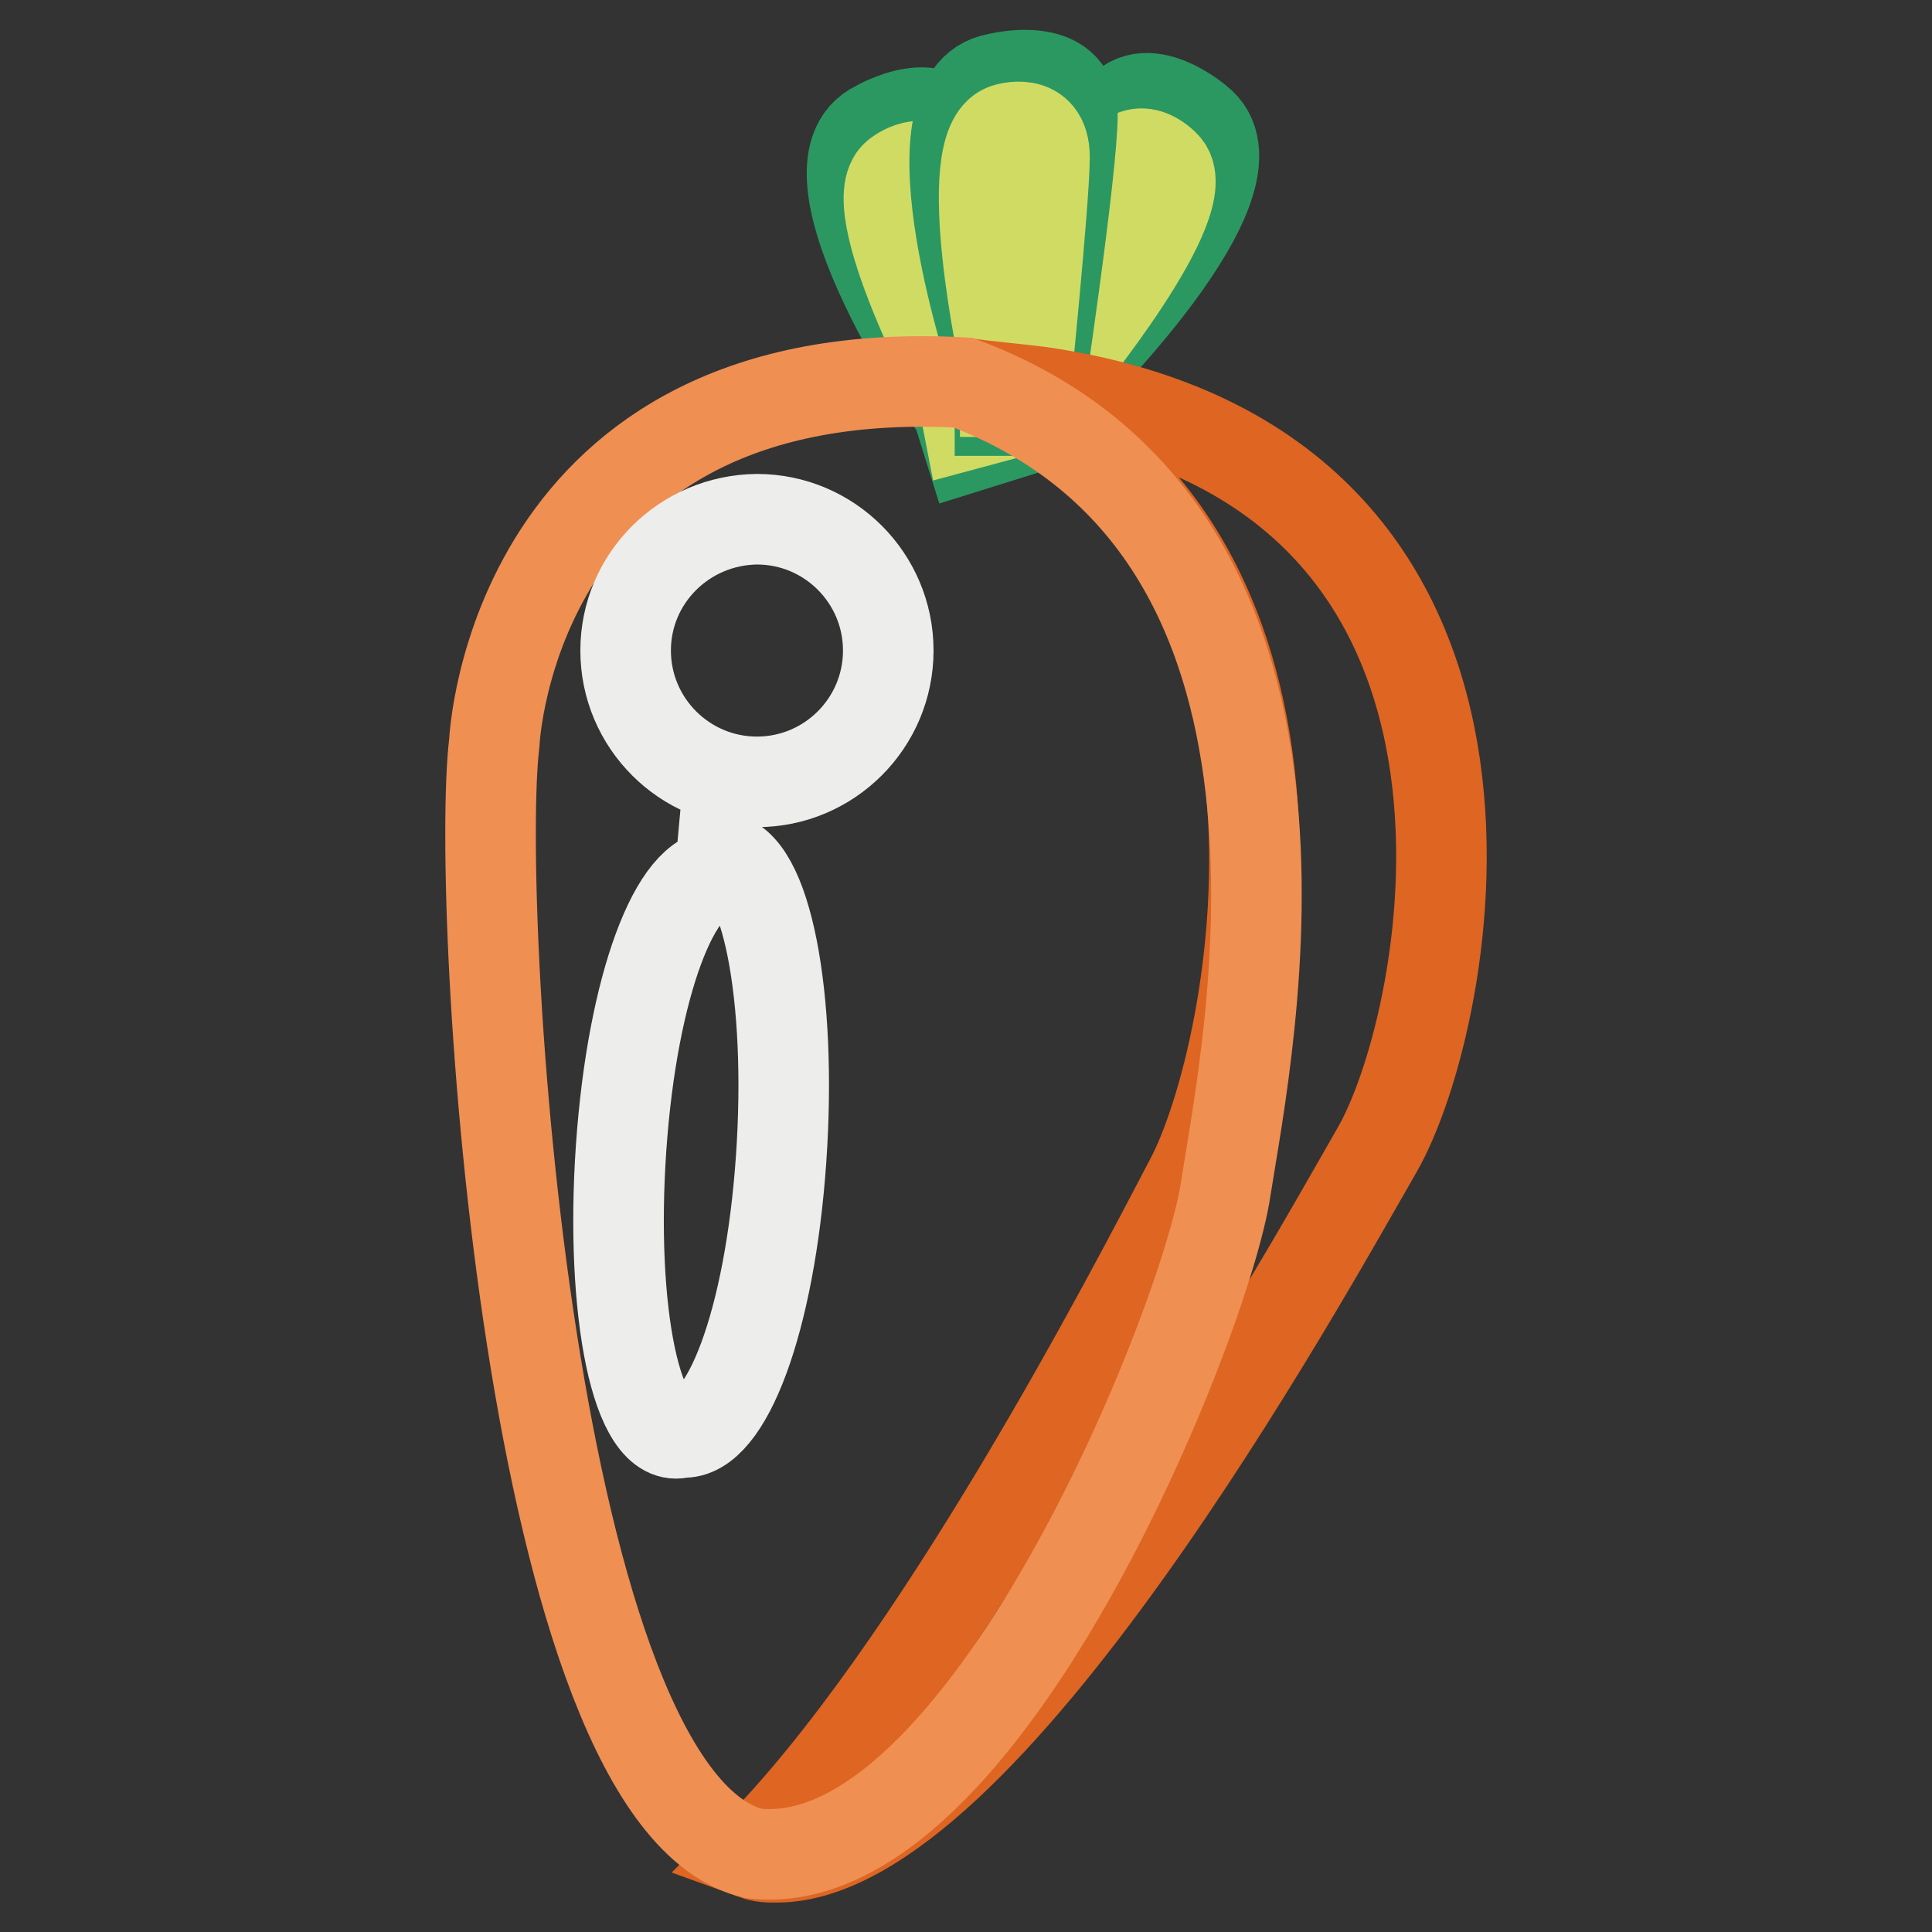
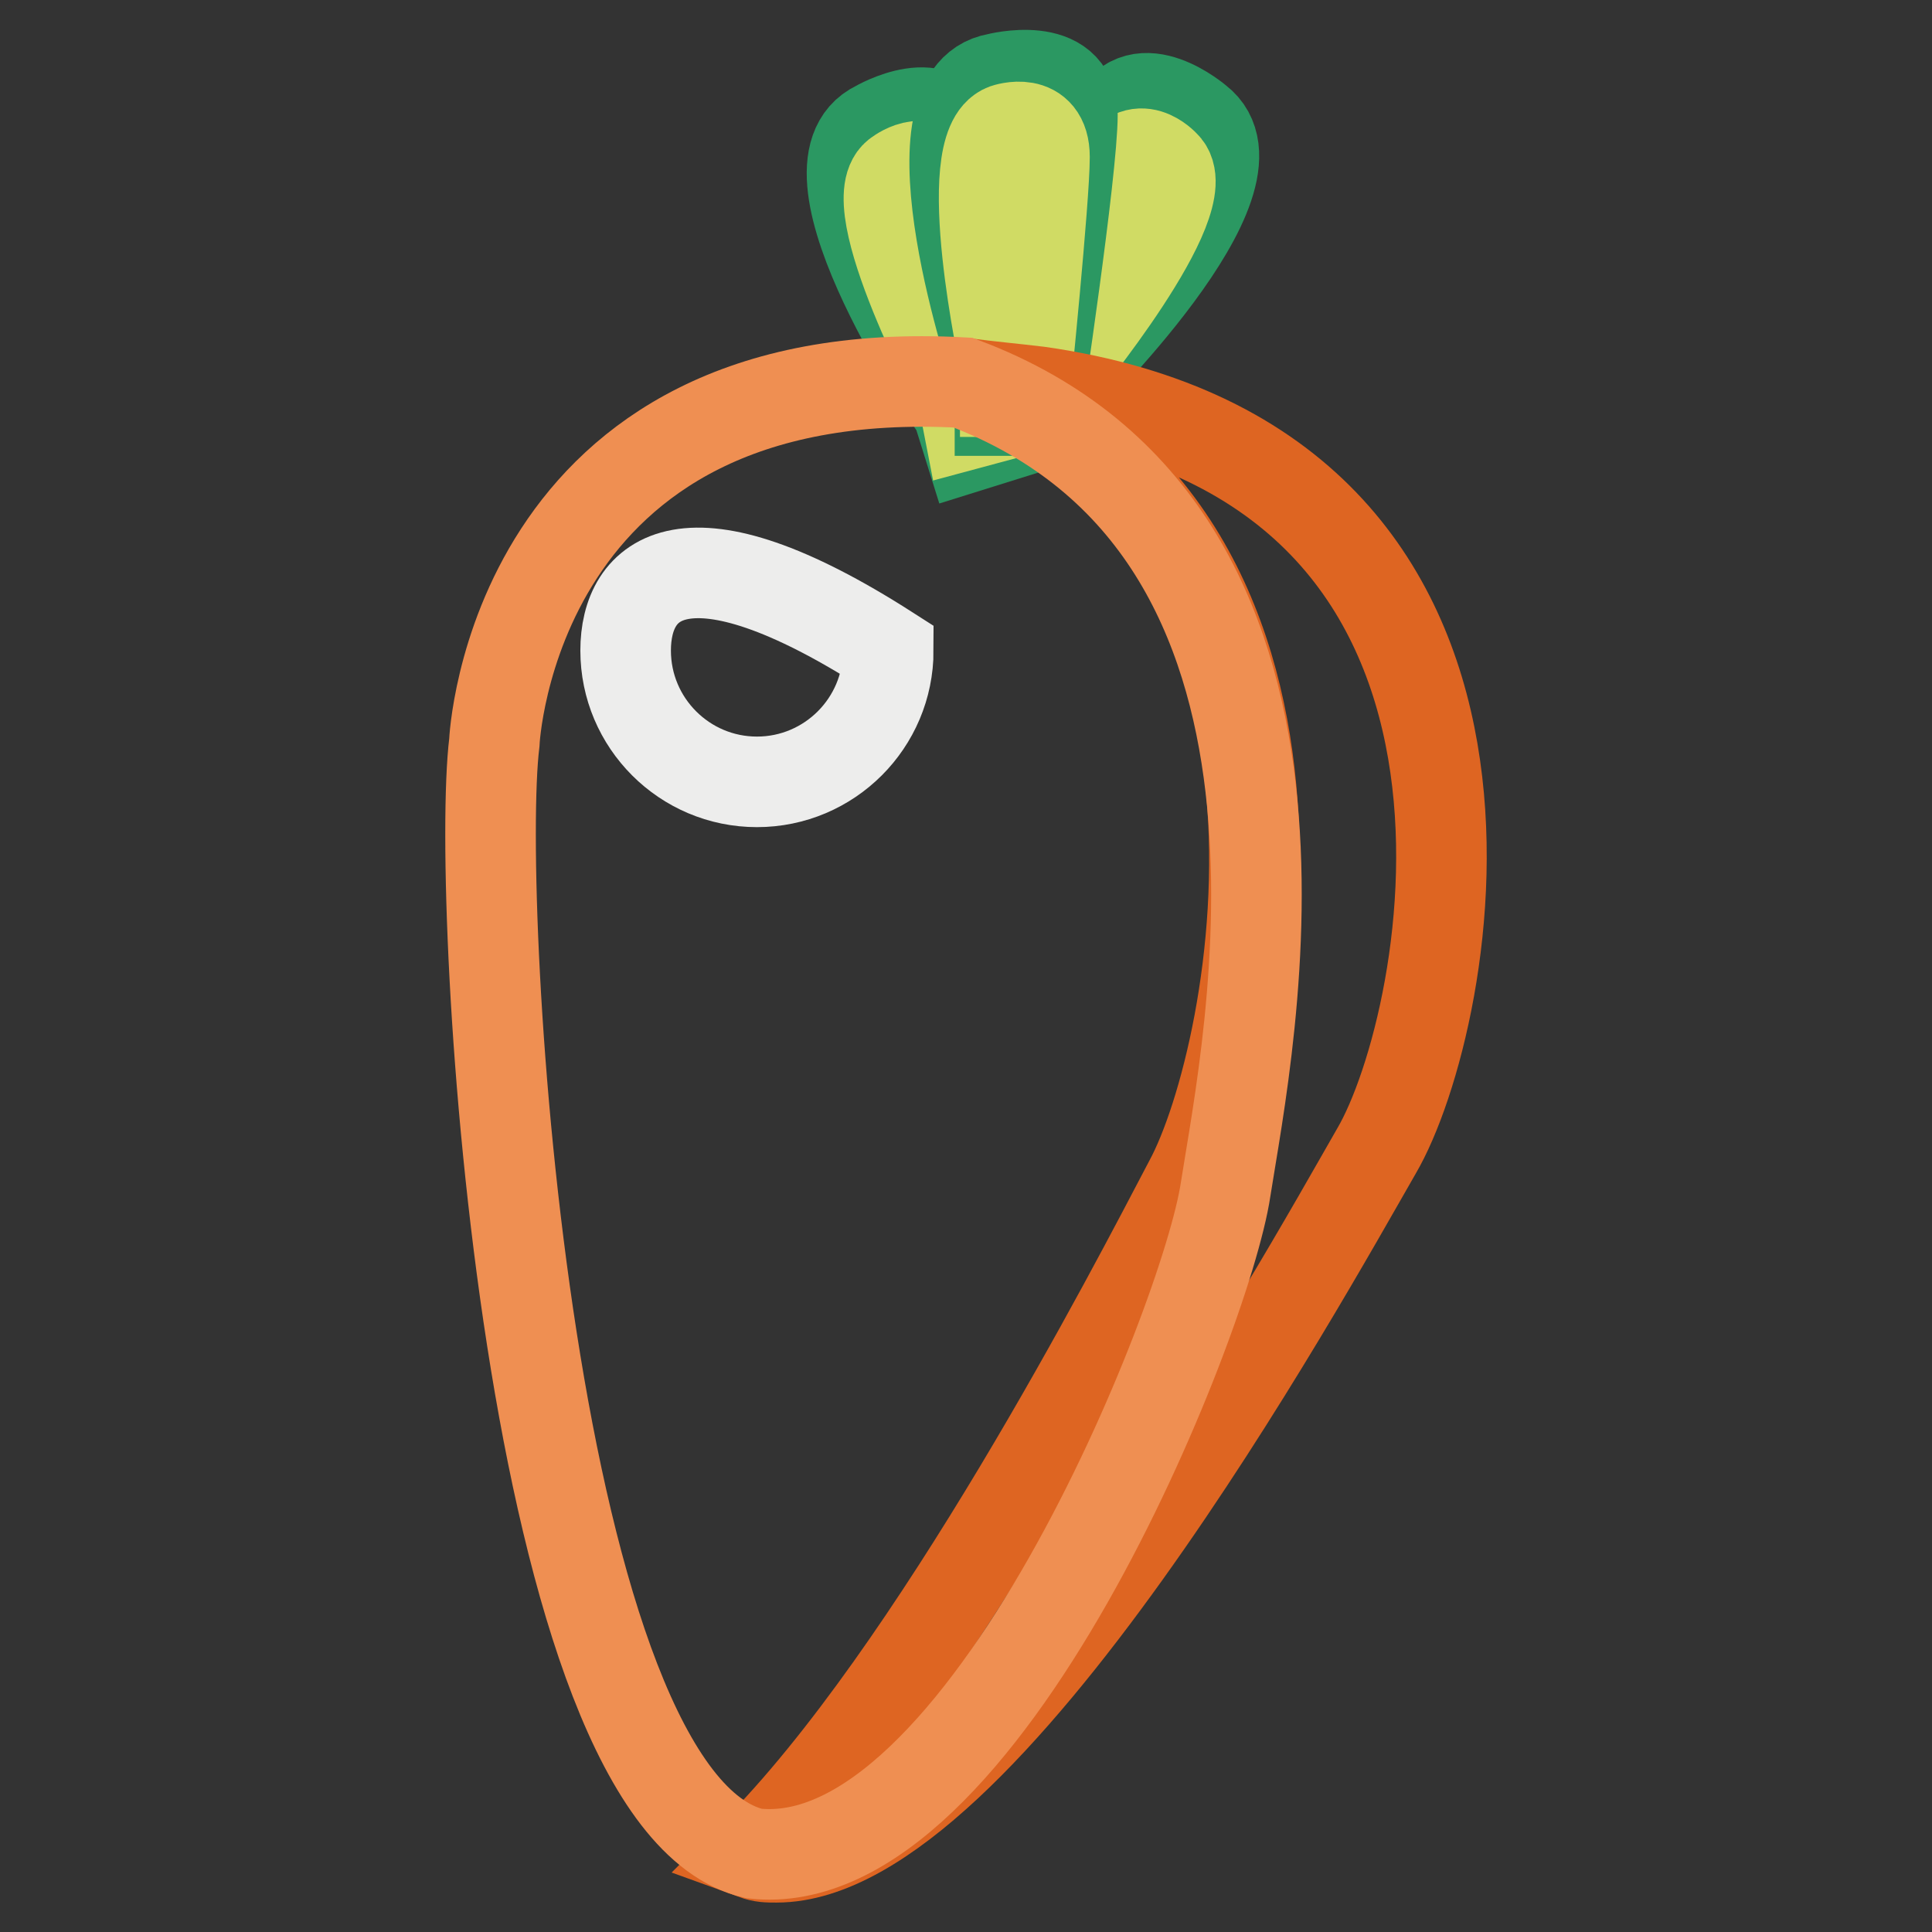
<svg xmlns="http://www.w3.org/2000/svg" version="1.1" x="0px" y="0px" viewBox="0 0 256 256" enable-background="new 0 0 256 256" xml:space="preserve">
  <rect x="0" y="0" width="256" height="256" fill="#333333" stroke="none" />
  <g>
    <path stroke-width="12" fill-opacity="0" stroke="#2b9862" d="M126.9,54.4c0,0-22.2-32.2-10.7-37.7c0,0,8.9-5.2,10.7,2.2c2.2,6.7,6.3,38.8,6.3,38.8l-4.8,1.5L126.9,54.4z " />
    <path stroke-width="12" fill-opacity="0" stroke="#d0db64" d="M127.6,52.6c0,0-14.1-26.3-8.5-29.6c0,0,4.4-3.3,5.9,2.2c1.5,5.5,5.9,30.3,5.9,30.3l-2.6,0.7L127.6,52.6z" />
    <path stroke-width="12" fill-opacity="0" stroke="#2b9862" d="M140.6,51.1c0,0,28.1-27.4,18.1-35.1c0,0-7.8-6.7-11.1,0c-3.3,6.7-13.7,37.3-13.7,37.3l4.4,2.2L140.6,51.1z " />
    <path stroke-width="12" fill-opacity="0" stroke="#d0db64" d="M140.2,49.3c0,0,18.9-22.9,14.1-27.4c0,0-3.7-4.1-6.3,1.1c-2.6,5.2-11.8,28.8-11.8,28.8l2.2,1.1L140.2,49.3 L140.2,49.3z" />
    <path stroke-width="12" fill-opacity="0" stroke="#2b9862" d="M132.1,49.6c0,0-12.6-37,0-39.2c0,0,10-2.6,10,4.8s-4.8,39.2-4.8,39.2h-4.8v-4.8H132.1z" />
    <path stroke-width="12" fill-opacity="0" stroke="#d0db64" d="M133.2,48.2c0,0-6.3-28.8,0-31.1c0,0,5.2-1.8,5.2,3.7c0,5.5-2.6,31.1-2.6,31.1h-2.6V48.2z" />
    <path stroke-width="12" fill-opacity="0" stroke="#de6522" d="M137.6,51.9c-3.3-0.4-6.7-0.7-9.6-1.1c52.1,19.2,38.8,88.8,29.6,105.8c-7.4,14.1-33.7,65.1-57.7,89.1 c1.1,0.4,1.8,0.4,3,0.4c27.4,0,69.5-76.2,79.5-93.6C192.4,135.4,207.2,61.8,137.6,51.9z" />
    <path stroke-width="12" fill-opacity="0" stroke="#ef8f52" d="M162.4,157.6c3-19.2,17.4-87.3-34.8-106.9c-59.9-3.3-62.1,47.7-62.1,47.7c-2.6,21.4,4.4,140.2,34.4,147.2 C130.2,249,159.8,175,162.4,157.6L162.4,157.6z" />
-     <path stroke-width="12" fill-opacity="0" stroke="#ededec" d="M82.9,86.2c0,9.6,7.8,17.4,17.4,17.4c9.6,0,17.4-7.8,17.4-17.4c0-9.6-7.8-17.4-17.4-17.4 C90.7,68.9,82.9,76.6,82.9,86.2z" />
-     <path stroke-width="12" fill-opacity="0" stroke="#ededec" d="M90.4,189.8c5.8,0.4,11.6-14.6,13.1-36.2s-2-39.5-7.9-39.9c0,0,0,0-0.2,2.2c-5.8-0.4-11.6,14.6-13.1,36.2 C80.8,173.8,84.4,191.6,90.4,189.8z" />
+     <path stroke-width="12" fill-opacity="0" stroke="#ededec" d="M82.9,86.2c0,9.6,7.8,17.4,17.4,17.4c9.6,0,17.4-7.8,17.4-17.4C90.7,68.9,82.9,76.6,82.9,86.2z" />
  </g>
</svg>